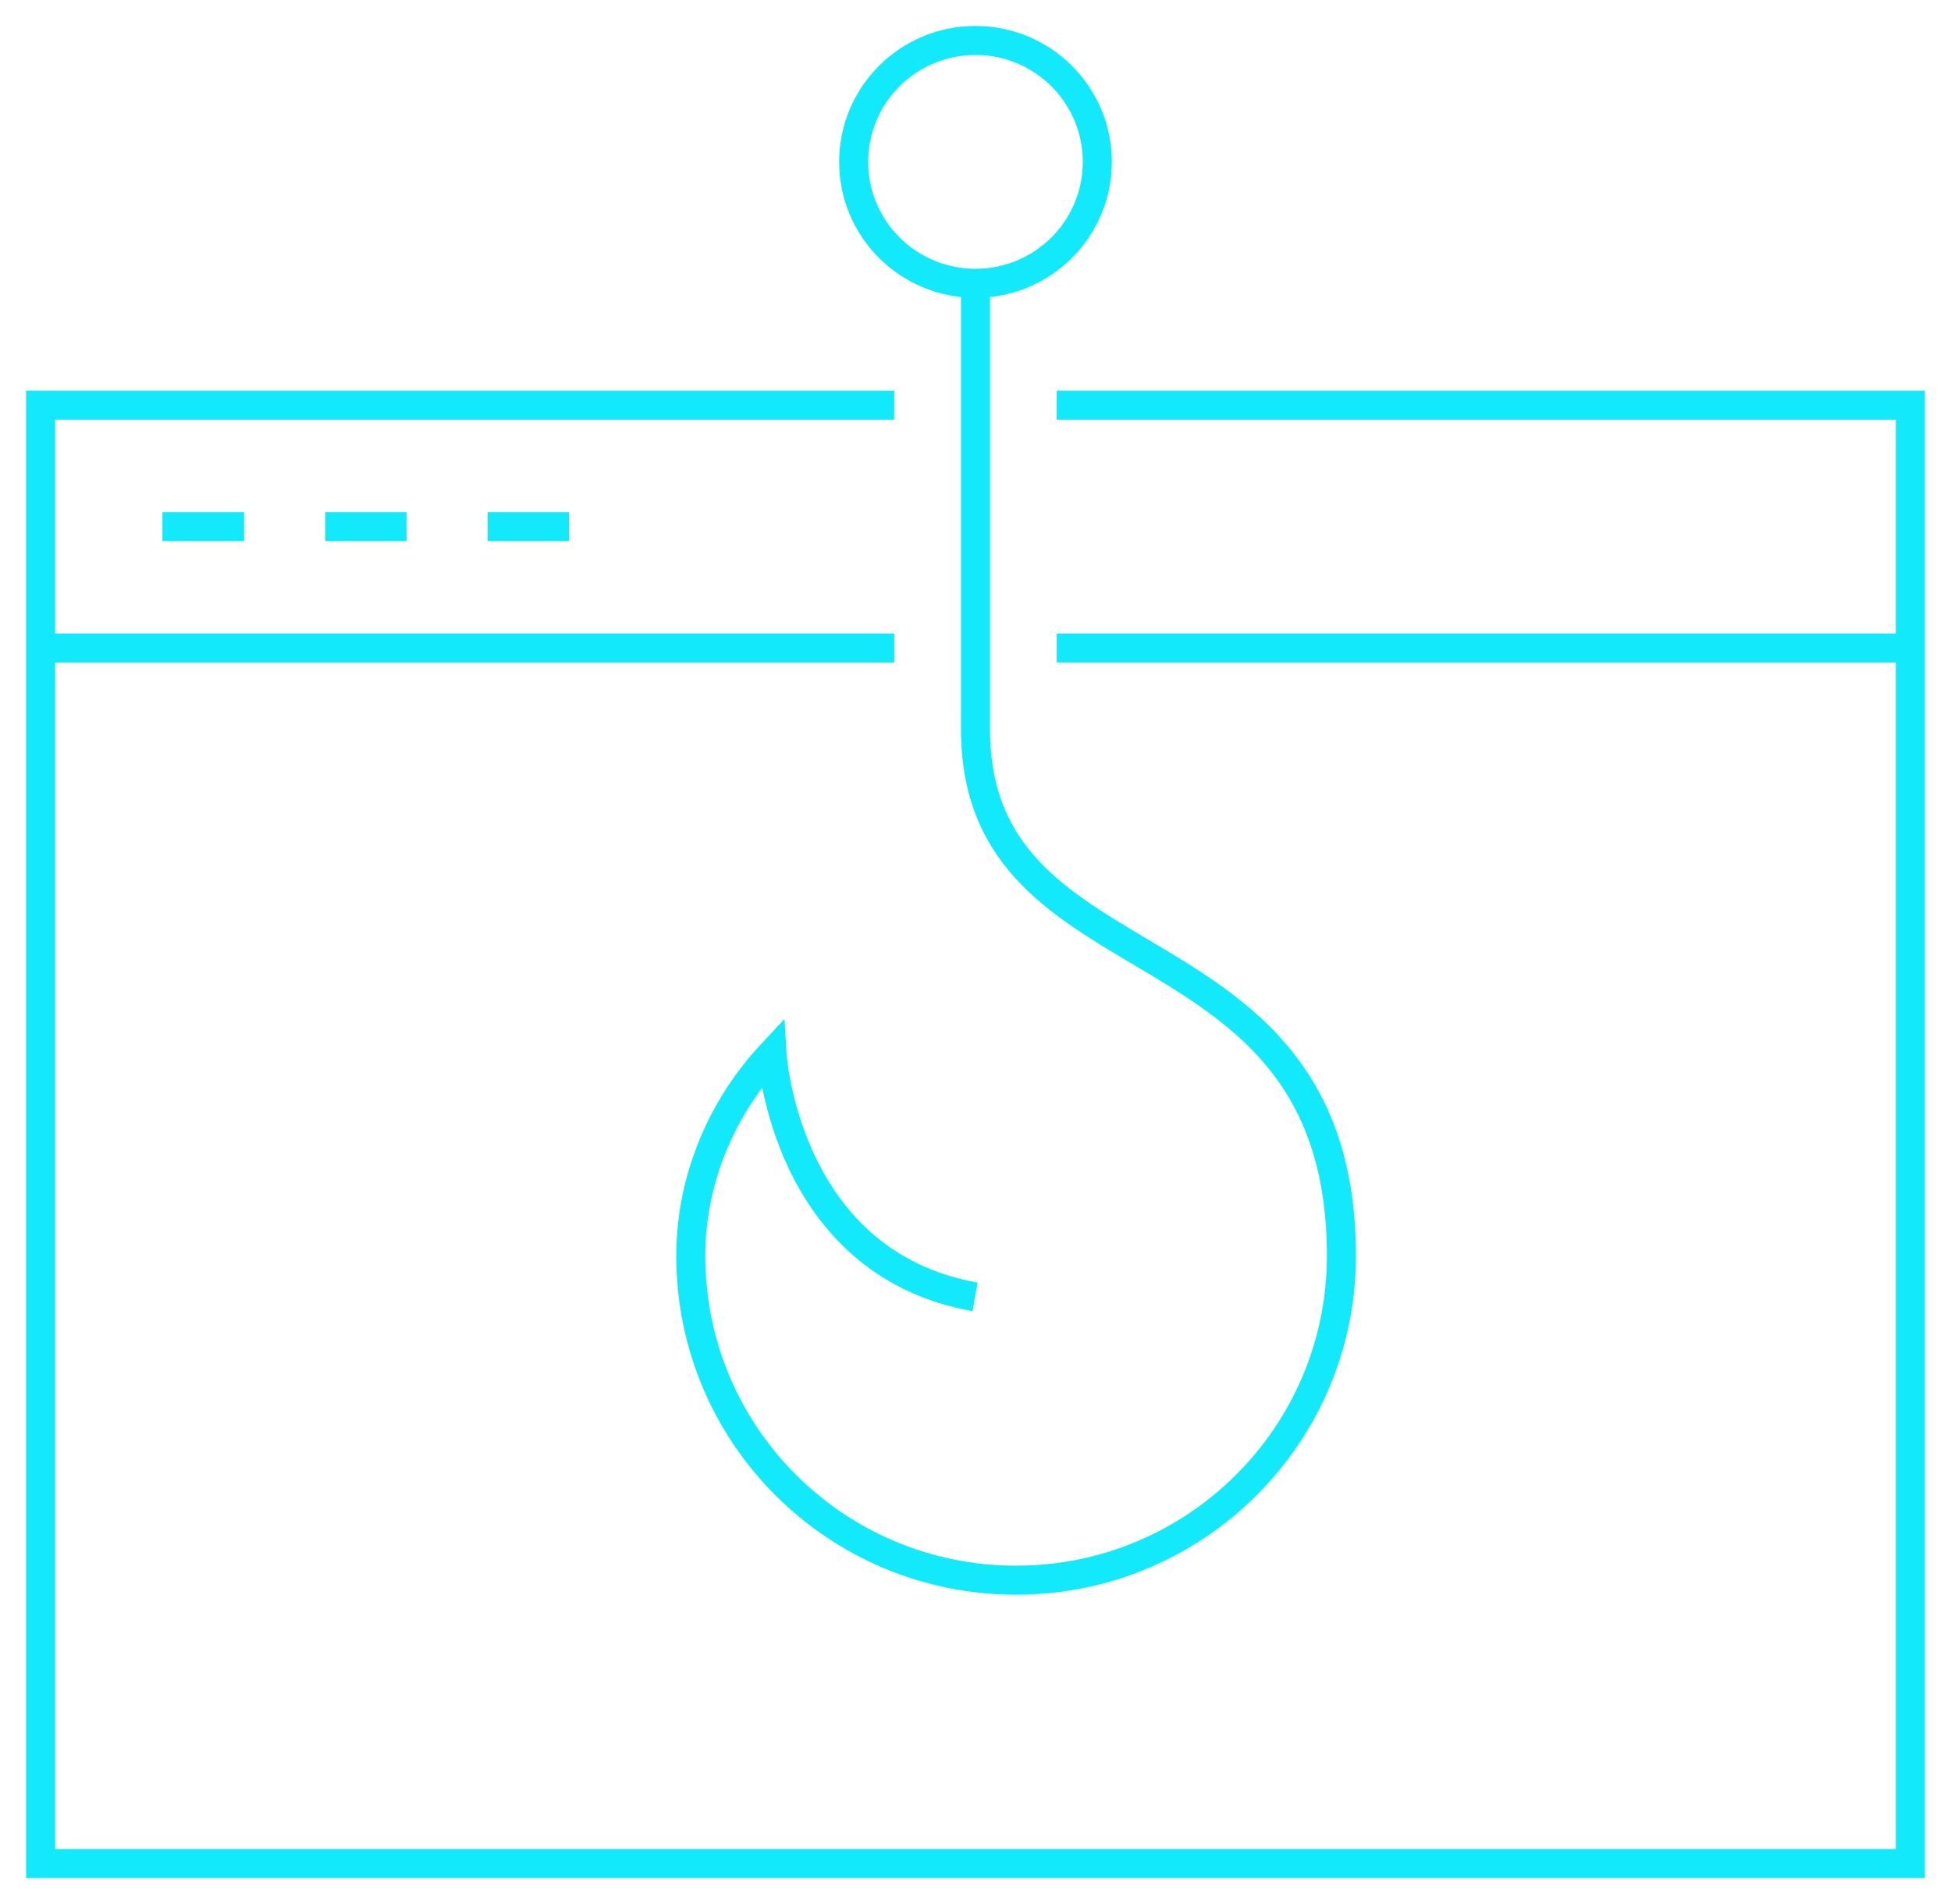
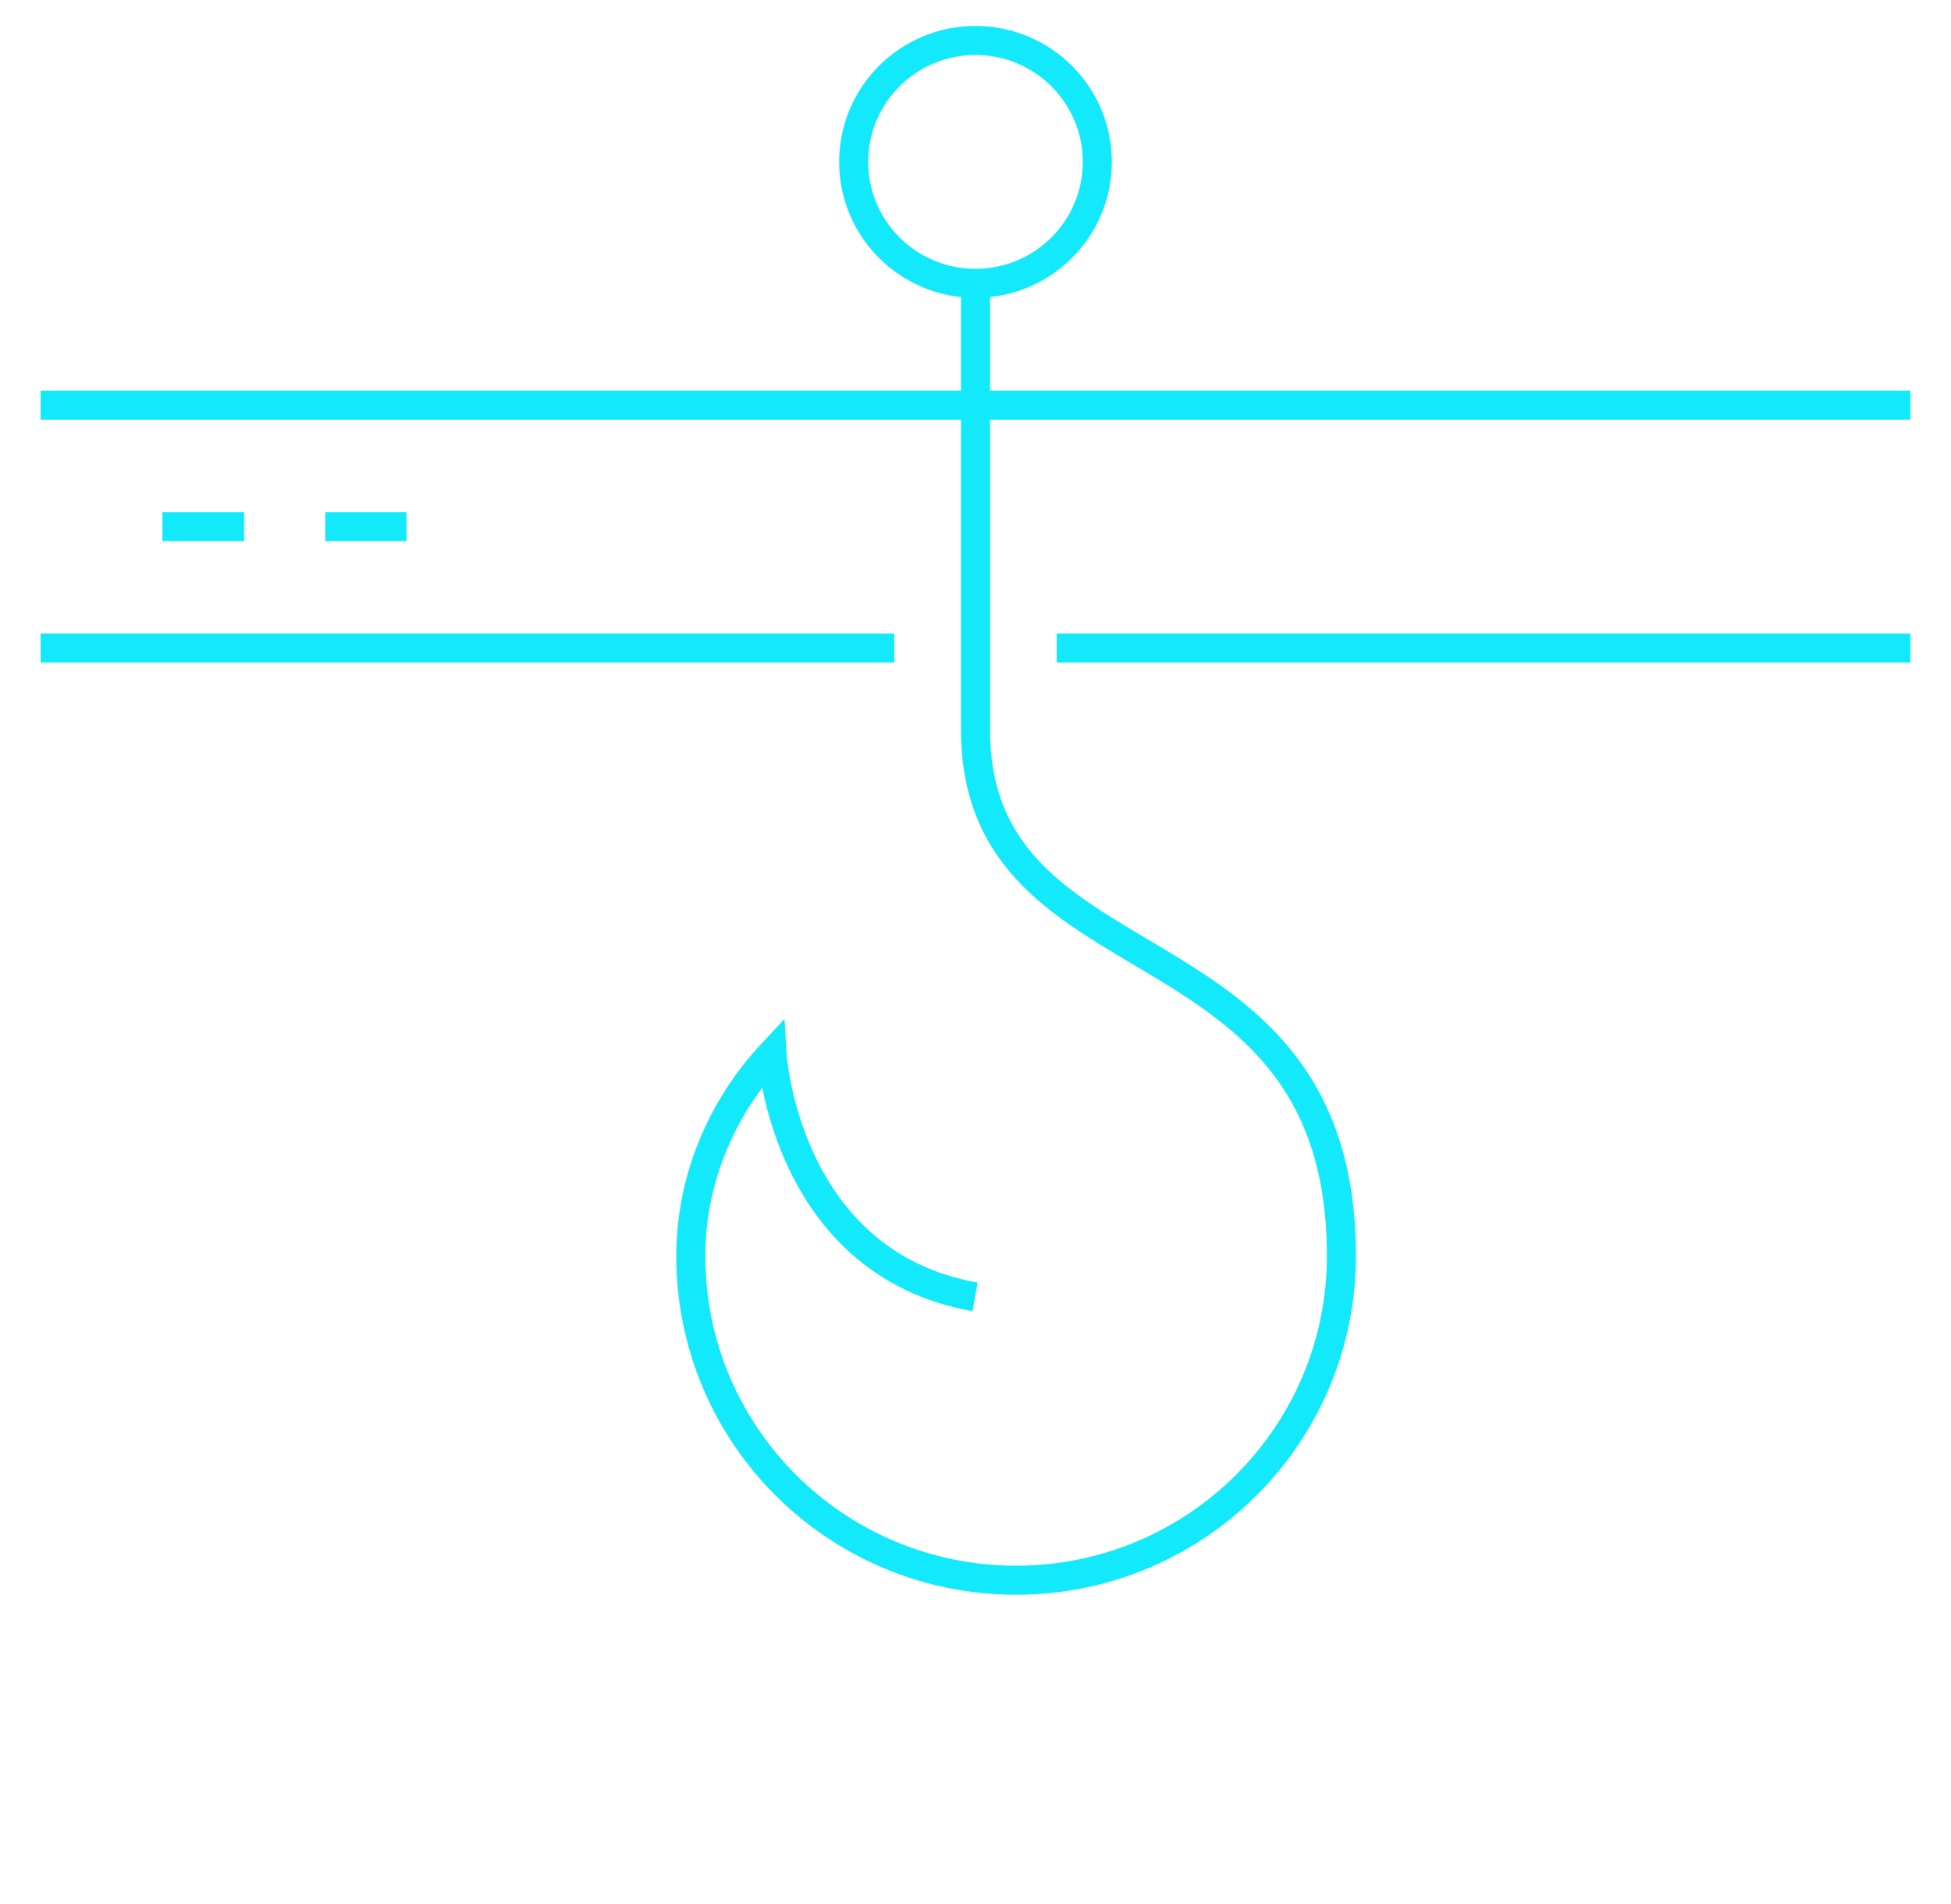
<svg xmlns="http://www.w3.org/2000/svg" width="125" height="122" viewBox="0 0 125 122" fill="none">
  <g id="Layer_1">
-     <path id="Vector" d="M67.703 25.962H122.398V119.407H2.602V25.962H57.296" stroke="#12EAFC" stroke-width="1.86" stroke-miterlimit="10" />
+     <path id="Vector" d="M67.703 25.962H122.398H2.602V25.962H57.296" stroke="#12EAFC" stroke-width="1.86" stroke-miterlimit="10" />
    <path id="Vector_2" d="M67.704 41.522H122.399" stroke="#12EAFC" stroke-width="1.86" stroke-miterlimit="10" />
    <path id="Vector_3" d="M2.602 41.522H57.296" stroke="#12EAFC" stroke-width="1.86" stroke-miterlimit="10" />
    <path id="Vector_4" d="M10.407 33.742H15.639" stroke="#12EAFC" stroke-width="1.86" stroke-miterlimit="10" />
    <path id="Vector_5" d="M20.843 33.742H26.046" stroke="#12EAFC" stroke-width="1.86" stroke-miterlimit="10" />
-     <path id="Vector_6" d="M31.25 33.742H36.454" stroke="#12EAFC" stroke-width="1.86" stroke-miterlimit="10" />
    <path id="Vector_7" d="M62.5 18.154C66.811 18.154 70.305 14.67 70.305 10.373C70.305 6.077 66.811 2.593 62.5 2.593C58.189 2.593 54.694 6.077 54.694 10.373C54.694 14.67 58.189 18.154 62.5 18.154Z" stroke="#12EAFC" stroke-width="1.86" stroke-miterlimit="10" />
    <path id="Vector_8" d="M62.5 18.181V46.736C62.5 63.83 85.944 58.253 85.944 80.478C85.944 91.939 76.628 101.253 65.102 101.253C53.575 101.253 44.259 91.967 44.259 80.478C44.259 75.459 46.329 70.858 49.462 67.511C49.462 67.511 50.246 80.924 62.472 83.099" stroke="#12EAFC" stroke-width="1.86" stroke-miterlimit="10" />
  </g>
</svg>